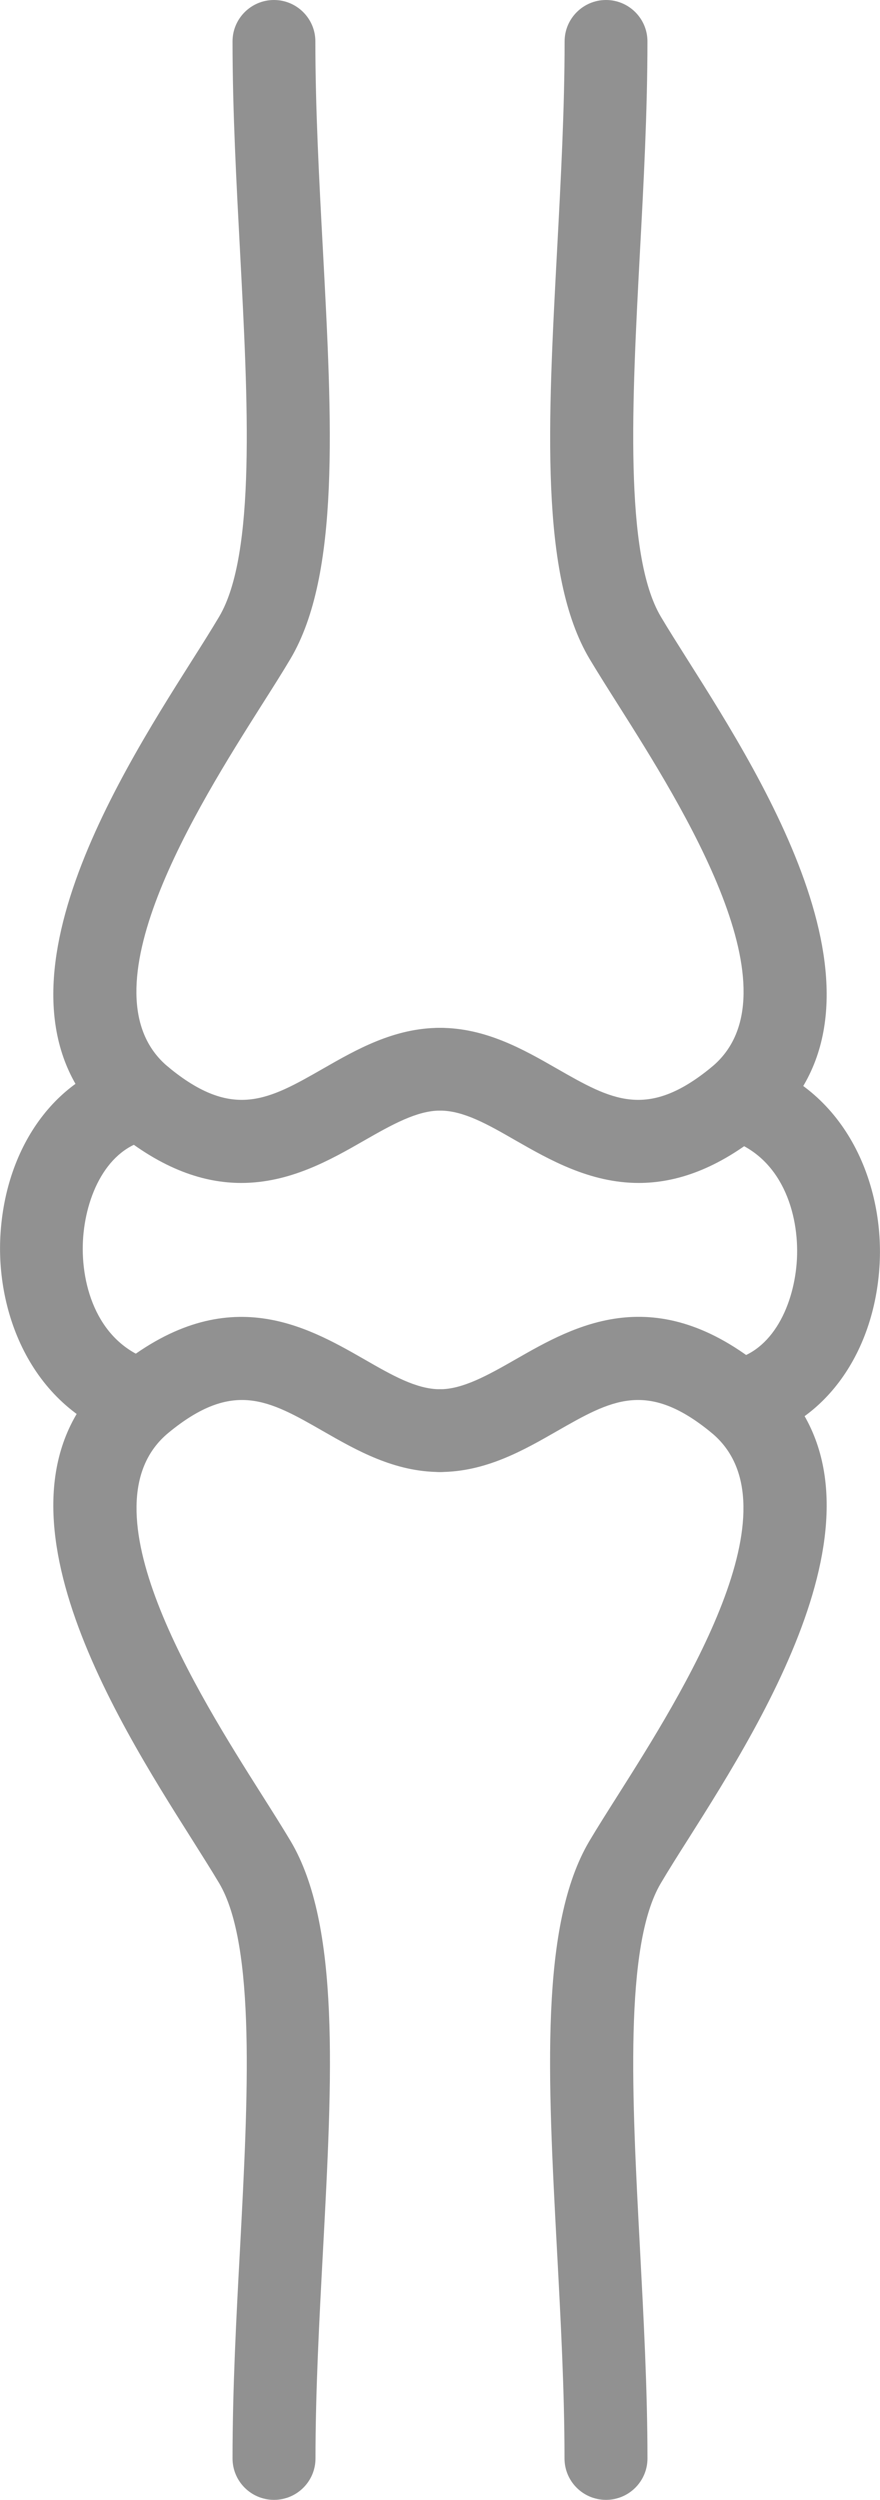
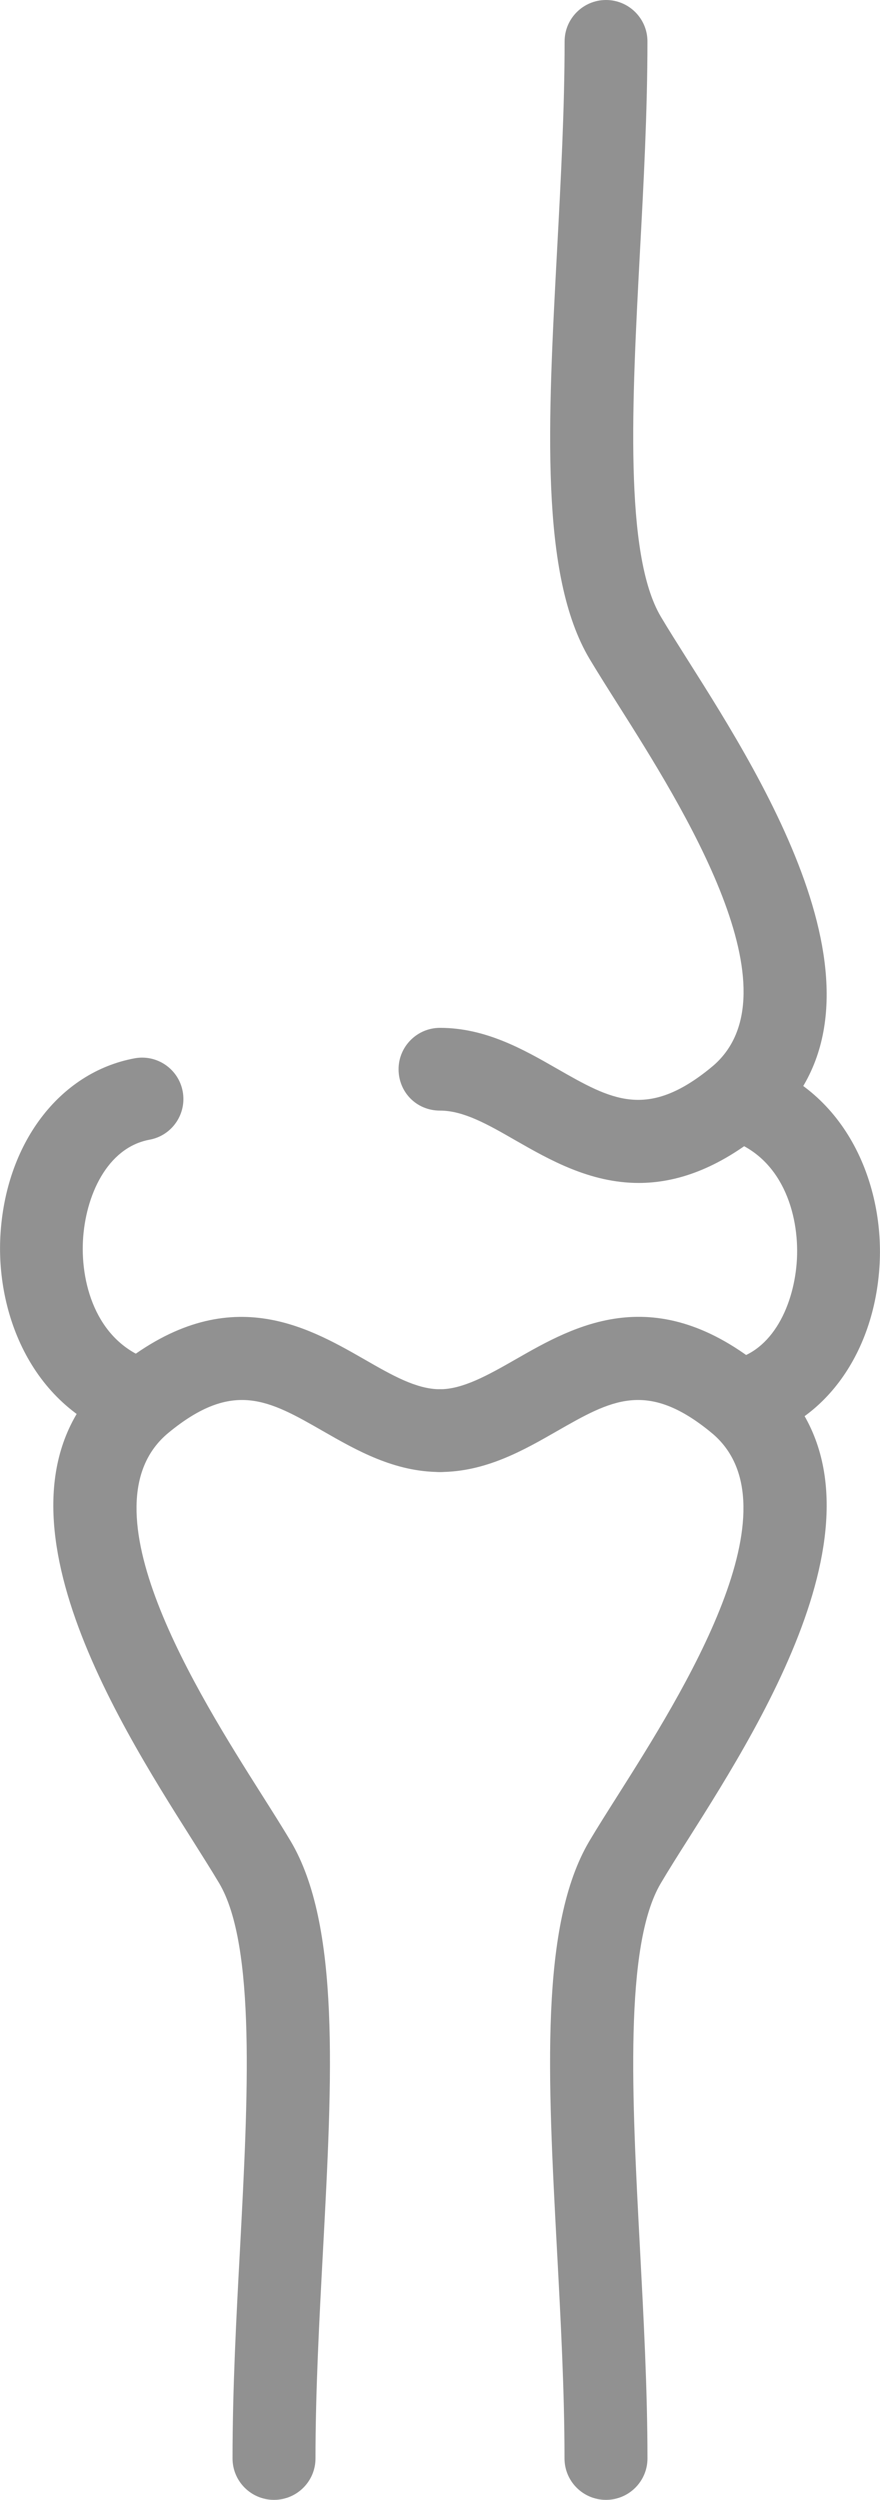
<svg xmlns="http://www.w3.org/2000/svg" width="37" height="105" viewBox="0 0 37 105" fill="none">
  <g clip-path="url(#clip0_167_900)">
-     <path d="M10.145 49.687C8.588 49.687 6.837 49.126 4.866 47.502C-1.249 42.467 4.806 32.898 8.061 27.758C8.503 27.063 8.896 26.438 9.215 25.901C10.767 23.284 10.424 16.849 10.096 10.627C9.941 7.697 9.777 4.668 9.777 1.738C9.777 0.78 10.558 0 11.519 0C12.479 0 13.26 0.78 13.26 1.738C13.26 4.573 13.419 7.558 13.574 10.443C13.967 17.797 14.3 24.148 12.215 27.669C11.877 28.24 11.454 28.905 11.006 29.61C8.324 33.846 3.334 41.732 7.08 44.821C9.792 47.055 11.3 46.191 13.584 44.885C14.987 44.081 16.579 43.172 18.5 43.172C19.46 43.172 20.241 43.952 20.241 44.91C20.241 45.868 19.46 46.648 18.5 46.648C17.539 46.648 16.494 47.229 15.315 47.904C13.902 48.714 12.195 49.687 10.145 49.687Z" fill="#919191" />
    <path d="M11.519 105C10.558 105 9.777 104.22 9.777 103.262C9.777 100.337 9.936 97.303 10.096 94.373C10.424 88.151 10.767 81.716 9.215 79.099C8.896 78.563 8.498 77.937 8.061 77.242C4.806 72.102 -1.249 62.533 4.866 57.498C9.439 53.734 12.837 55.676 15.32 57.096C16.494 57.771 17.51 58.352 18.505 58.352C19.5 58.352 20.246 59.132 20.246 60.09C20.246 61.048 19.465 61.828 18.505 61.828C16.584 61.828 14.992 60.919 13.589 60.115C11.31 58.809 9.802 57.945 7.085 60.179C3.339 63.268 8.329 71.154 11.011 75.389C11.459 76.095 11.882 76.765 12.22 77.331C14.31 80.852 13.972 87.203 13.579 94.557C13.425 97.442 13.265 100.427 13.265 103.262C13.265 104.22 12.484 105 11.524 105H11.519Z" fill="#919191" />
    <path d="M5.971 60.577C5.807 60.577 5.637 60.552 5.473 60.502C1.453 59.306 -0.164 55.333 0.015 51.931C0.219 48.048 2.488 45.044 5.652 44.453C6.598 44.274 7.508 44.9 7.682 45.843C7.857 46.787 7.235 47.696 6.289 47.87C4.493 48.202 3.587 50.243 3.488 52.11C3.388 54.007 4.11 56.47 6.468 57.17C7.389 57.443 7.916 58.412 7.638 59.33C7.414 60.085 6.717 60.572 5.971 60.572V60.577Z" fill="#919191" />
    <path d="M25.476 105C24.516 105 23.735 104.22 23.735 103.262C23.735 100.427 23.575 97.442 23.421 94.557C23.028 87.203 22.695 80.852 24.779 77.331C25.118 76.76 25.541 76.094 25.988 75.389C28.67 71.154 33.661 63.268 29.914 60.179C27.198 57.945 25.695 58.809 23.411 60.115C22.008 60.919 20.416 61.828 18.495 61.828C17.535 61.828 16.753 61.048 16.753 60.09C16.753 59.132 17.535 58.352 18.495 58.352C19.455 58.352 20.5 57.771 21.68 57.096C24.162 55.675 27.561 53.729 32.134 57.498C38.249 62.533 32.193 72.102 28.939 77.242C28.496 77.937 28.103 78.562 27.785 79.099C26.232 81.716 26.576 88.151 26.904 94.373C27.058 97.303 27.223 100.337 27.223 103.262C27.223 104.22 26.441 105 25.481 105H25.476Z" fill="#919191" />
    <path d="M26.854 49.687C24.804 49.687 23.093 48.709 21.684 47.904C20.51 47.229 19.495 46.648 18.5 46.648C17.505 46.648 16.758 45.868 16.758 44.91C16.758 43.952 17.54 43.172 18.5 43.172C20.421 43.172 22.013 44.081 23.416 44.885C25.7 46.191 27.203 47.055 29.919 44.821C33.666 41.732 28.675 33.846 25.993 29.61C25.546 28.905 25.123 28.235 24.784 27.669C22.694 24.148 23.033 17.797 23.426 10.443C23.58 7.558 23.739 4.573 23.739 1.738C23.739 0.78 24.52 0 25.481 0C26.441 0 27.222 0.78 27.222 1.738C27.222 4.663 27.063 7.697 26.904 10.627C26.576 16.849 26.232 23.284 27.785 25.901C28.103 26.438 28.501 27.063 28.939 27.758C32.193 32.898 38.249 42.467 32.133 47.502C30.163 49.126 28.407 49.687 26.854 49.687Z" fill="#919191" />
    <path d="M31.024 60.577C30.203 60.577 29.472 59.991 29.312 59.156C29.138 58.213 29.76 57.304 30.706 57.13C32.502 56.798 33.407 54.757 33.507 52.89C33.607 50.993 32.885 48.53 30.527 47.83C29.606 47.556 29.079 46.588 29.357 45.669C29.631 44.751 30.601 44.224 31.522 44.503C35.542 45.699 37.164 49.672 36.985 53.078C36.781 56.962 34.512 59.966 31.343 60.557C31.233 60.577 31.129 60.587 31.019 60.587L31.024 60.577Z" fill="#919191" />
  </g>
  <defs>
    <clipPath id="clip0_167_900">
      <rect width="37" height="105" fill="white" />
    </clipPath>
  </defs>
</svg>